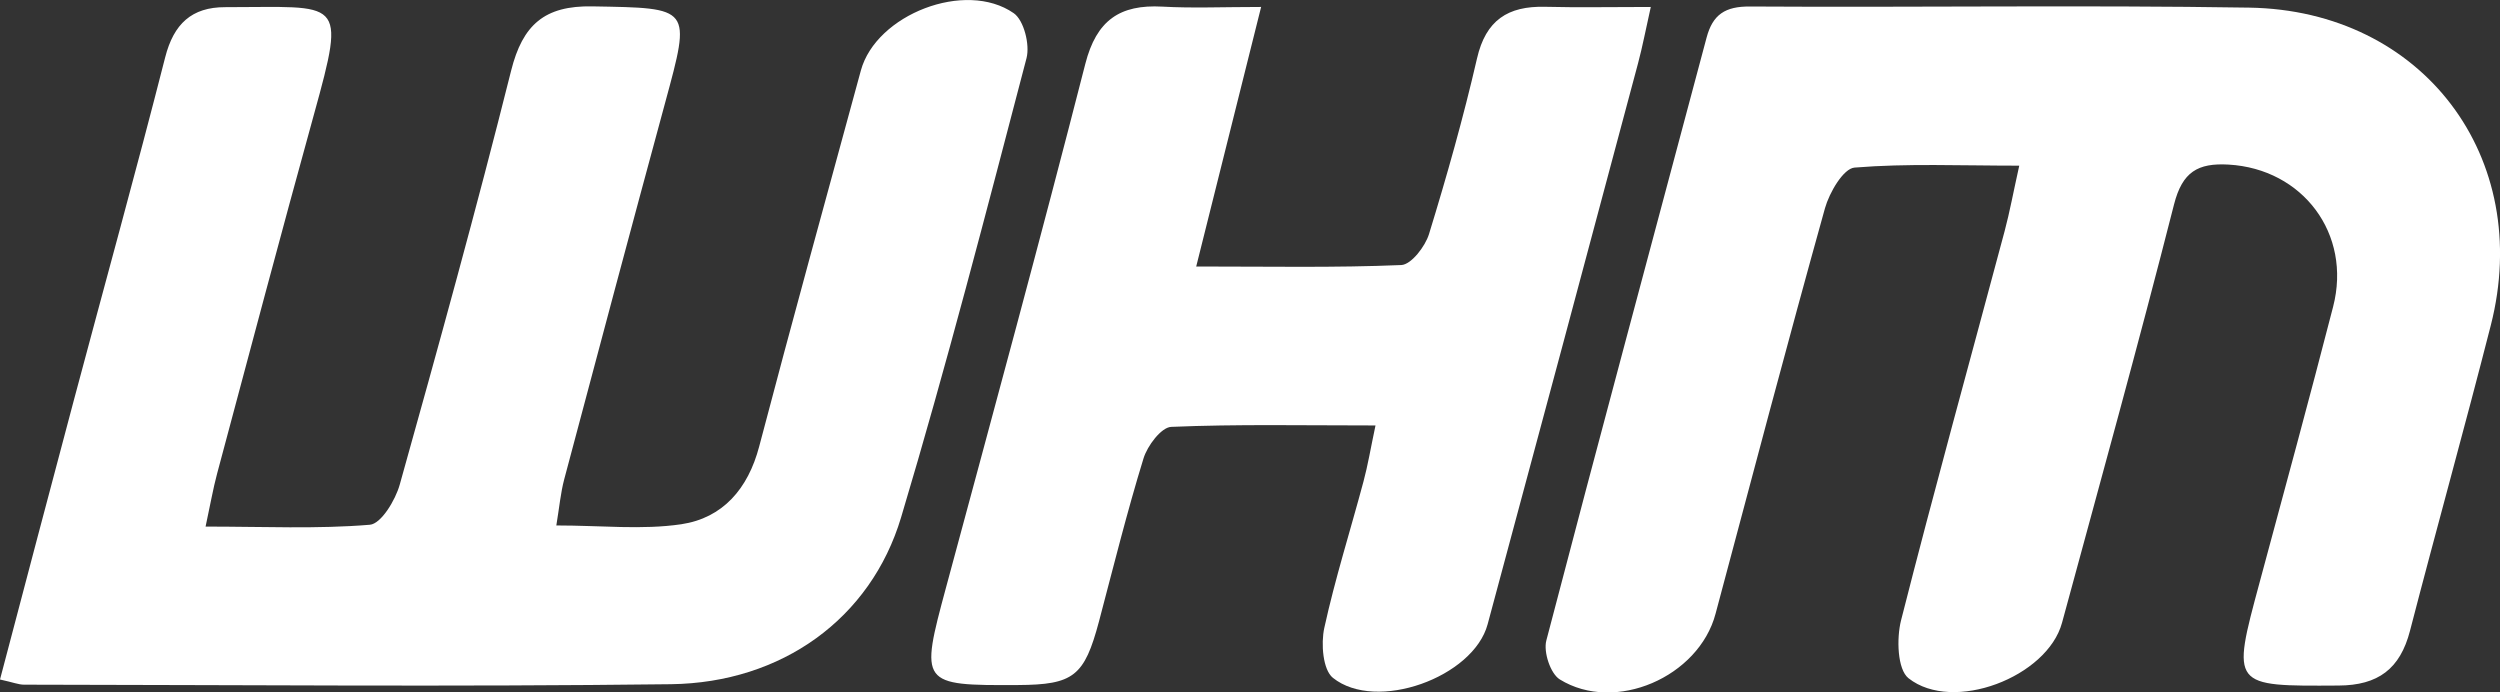
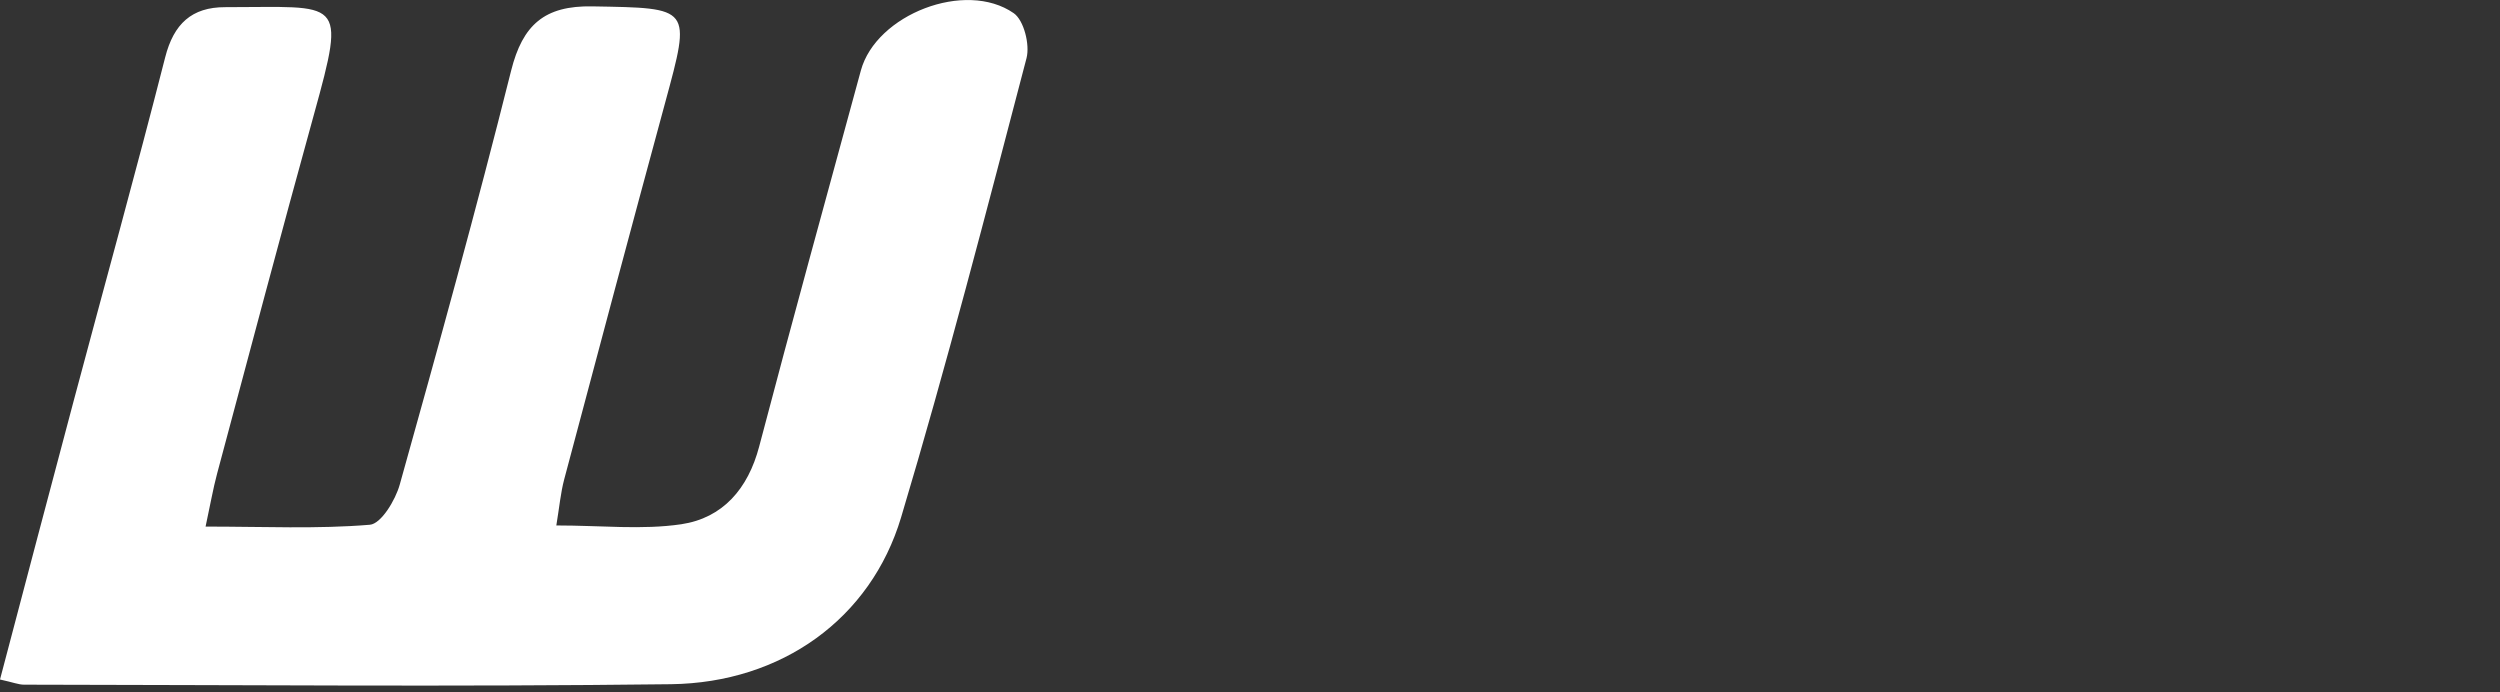
<svg xmlns="http://www.w3.org/2000/svg" version="1.1" id="Layer_1" x="0px" y="0px" width="60px" height="16.619px" viewBox="-5 16.692 60 16.619" enable-background="new -5 16.692 60 16.619" xml:space="preserve">
  <rect x="-5" y="16.692" width="60" height="16.619" fill="#333333" stroke="none" />
  <g>
    <path fill-rule="evenodd" clip-rule="evenodd" fill="#FFFFFF" d="M-5,33c0.606-2.297,1.184-4.499,1.771-6.698   c0.731-2.744,1.491-5.481,2.193-8.233c0.204-0.803,0.636-1.207,1.442-1.205c2.777,0.003,2.916-0.269,2.129,2.574   c-0.794,2.871-1.556,5.75-2.326,8.627c-0.096,0.359-0.159,0.728-0.275,1.265c1.402,0,2.679,0.061,3.942-0.044   c0.27-0.021,0.614-0.59,0.718-0.964c0.924-3.302,1.839-6.608,2.673-9.934c0.276-1.102,0.803-1.564,1.947-1.543   c2.385,0.043,2.377,0.002,1.748,2.318c-0.817,3.008-1.62,6.021-2.421,9.033c-0.085,0.321-0.115,0.658-0.189,1.107   c1.082,0,2.059,0.11,2.998-0.029c0.996-0.149,1.603-0.85,1.87-1.865c0.792-3.013,1.622-6.019,2.441-9.026   c0.366-1.342,2.508-2.18,3.668-1.375c0.245,0.17,0.391,0.756,0.308,1.078c-0.965,3.685-1.919,7.375-3.011,11.024   c-0.728,2.43-2.865,3.968-5.522,4.003C5.928,33.177,0.752,33.13-4.423,33.124C-4.556,33.124-4.688,33.068-5,33z" />
-     <path fill-rule="evenodd" clip-rule="evenodd" fill="#FFFFFF" d="M43.462,20.668c-1.417,0-2.689-0.057-3.953,0.046   c-0.268,0.022-0.604,0.599-0.71,0.976c-0.902,3.237-1.76,6.487-2.626,9.733c-0.402,1.516-2.411,2.394-3.738,1.575   c-0.225-0.139-0.396-0.659-0.323-0.935c1.26-4.827,2.562-9.643,3.845-14.465c0.148-0.56,0.449-0.754,1.041-0.75   c3.993,0.025,7.99-0.037,11.984,0.027c4.17,0.066,6.826,3.6,5.797,7.625c-0.625,2.451-1.306,4.887-1.94,7.334   c-0.236,0.908-0.761,1.307-1.715,1.311c-2.571,0.016-2.571,0.034-1.896-2.466c0.595-2.205,1.196-4.412,1.767-6.627   c0.451-1.749-0.731-3.308-2.509-3.41c-0.737-0.042-1.109,0.173-1.309,0.955c-0.854,3.357-1.78,6.696-2.688,10.04   c-0.353,1.305-2.617,2.175-3.684,1.333c-0.269-0.212-0.29-0.955-0.18-1.389c0.793-3.123,1.654-6.229,2.486-9.342   C43.233,21.782,43.318,21.315,43.462,20.668z" />
-     <path fill-rule="evenodd" clip-rule="evenodd" fill="#FFFFFF" d="M28.012,26.903c-1.729,0-3.318-0.033-4.905,0.034   c-0.238,0.012-0.572,0.455-0.664,0.761c-0.397,1.291-0.722,2.603-1.068,3.911c-0.35,1.312-0.608,1.517-1.943,1.524   c-2.349,0.012-2.356-0.012-1.726-2.346c1.128-4.181,2.267-8.363,3.341-12.56c0.268-1.049,0.828-1.432,1.849-1.376   c0.723,0.041,1.45,0.008,2.371,0.008c-0.522,2.092-1.018,4.075-1.558,6.229c1.751,0,3.339,0.032,4.922-0.035   c0.238-0.01,0.575-0.446,0.666-0.746c0.428-1.392,0.824-2.794,1.151-4.211c0.211-0.922,0.743-1.262,1.63-1.241   c0.793,0.02,1.589,0.004,2.541,0.004c-0.118,0.524-0.197,0.946-0.308,1.36c-1.198,4.486-2.399,8.973-3.608,13.456   c-0.342,1.273-2.674,2.117-3.713,1.285c-0.242-0.194-0.29-0.819-0.207-1.198c0.259-1.183,0.627-2.341,0.94-3.512   C27.828,27.861,27.894,27.46,28.012,26.903z" />
  </g>
</svg>